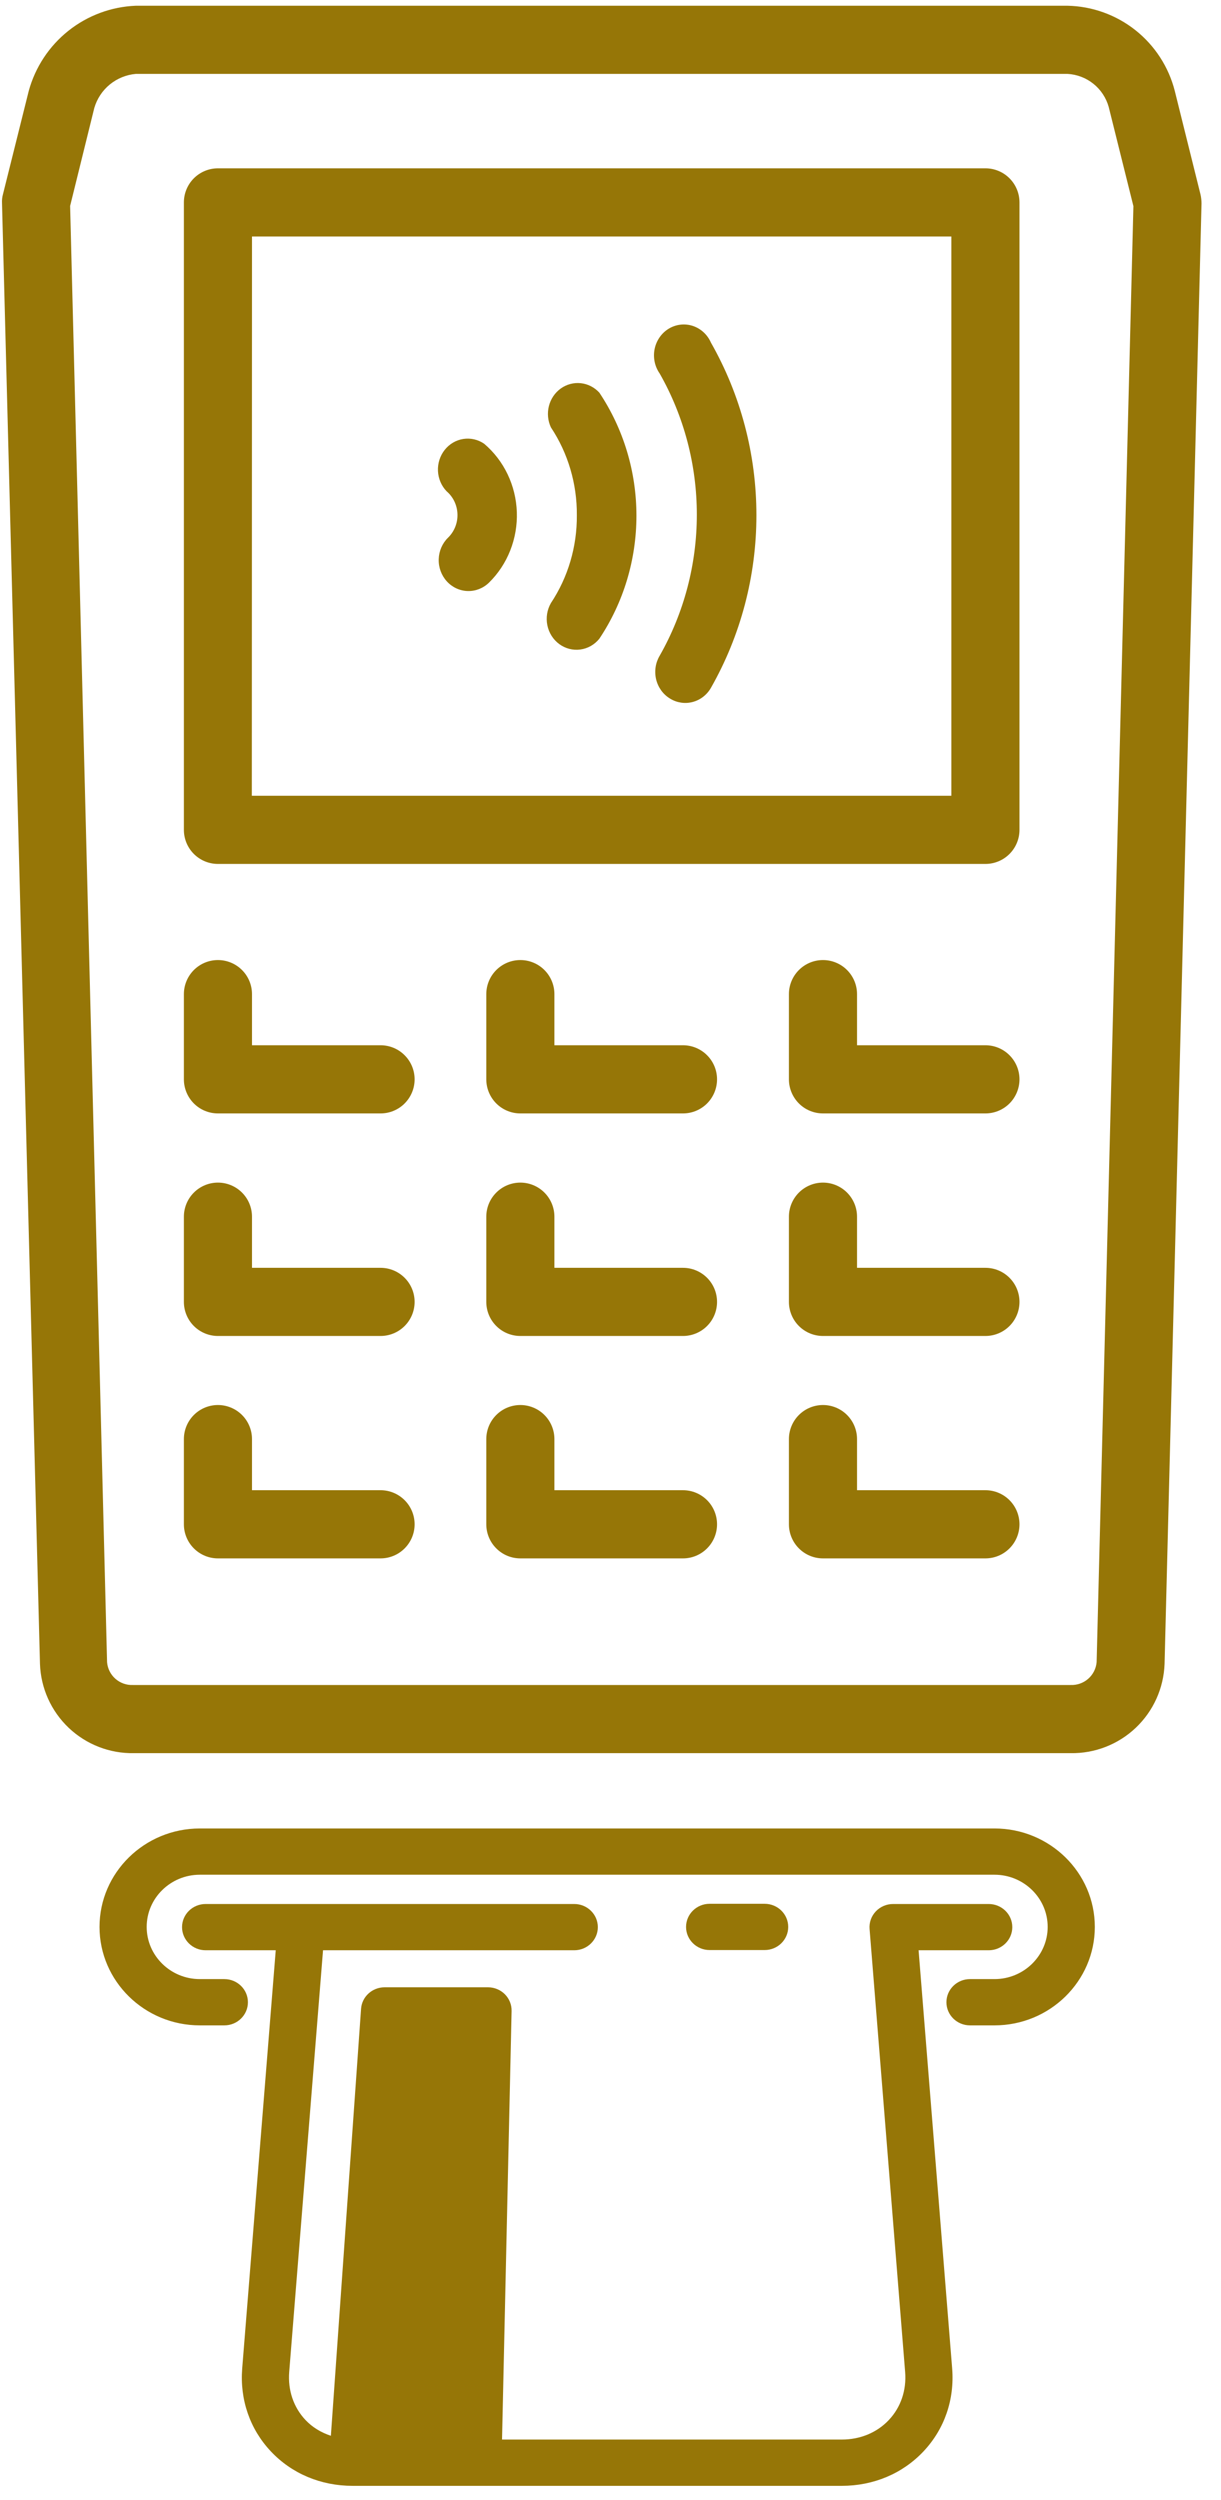
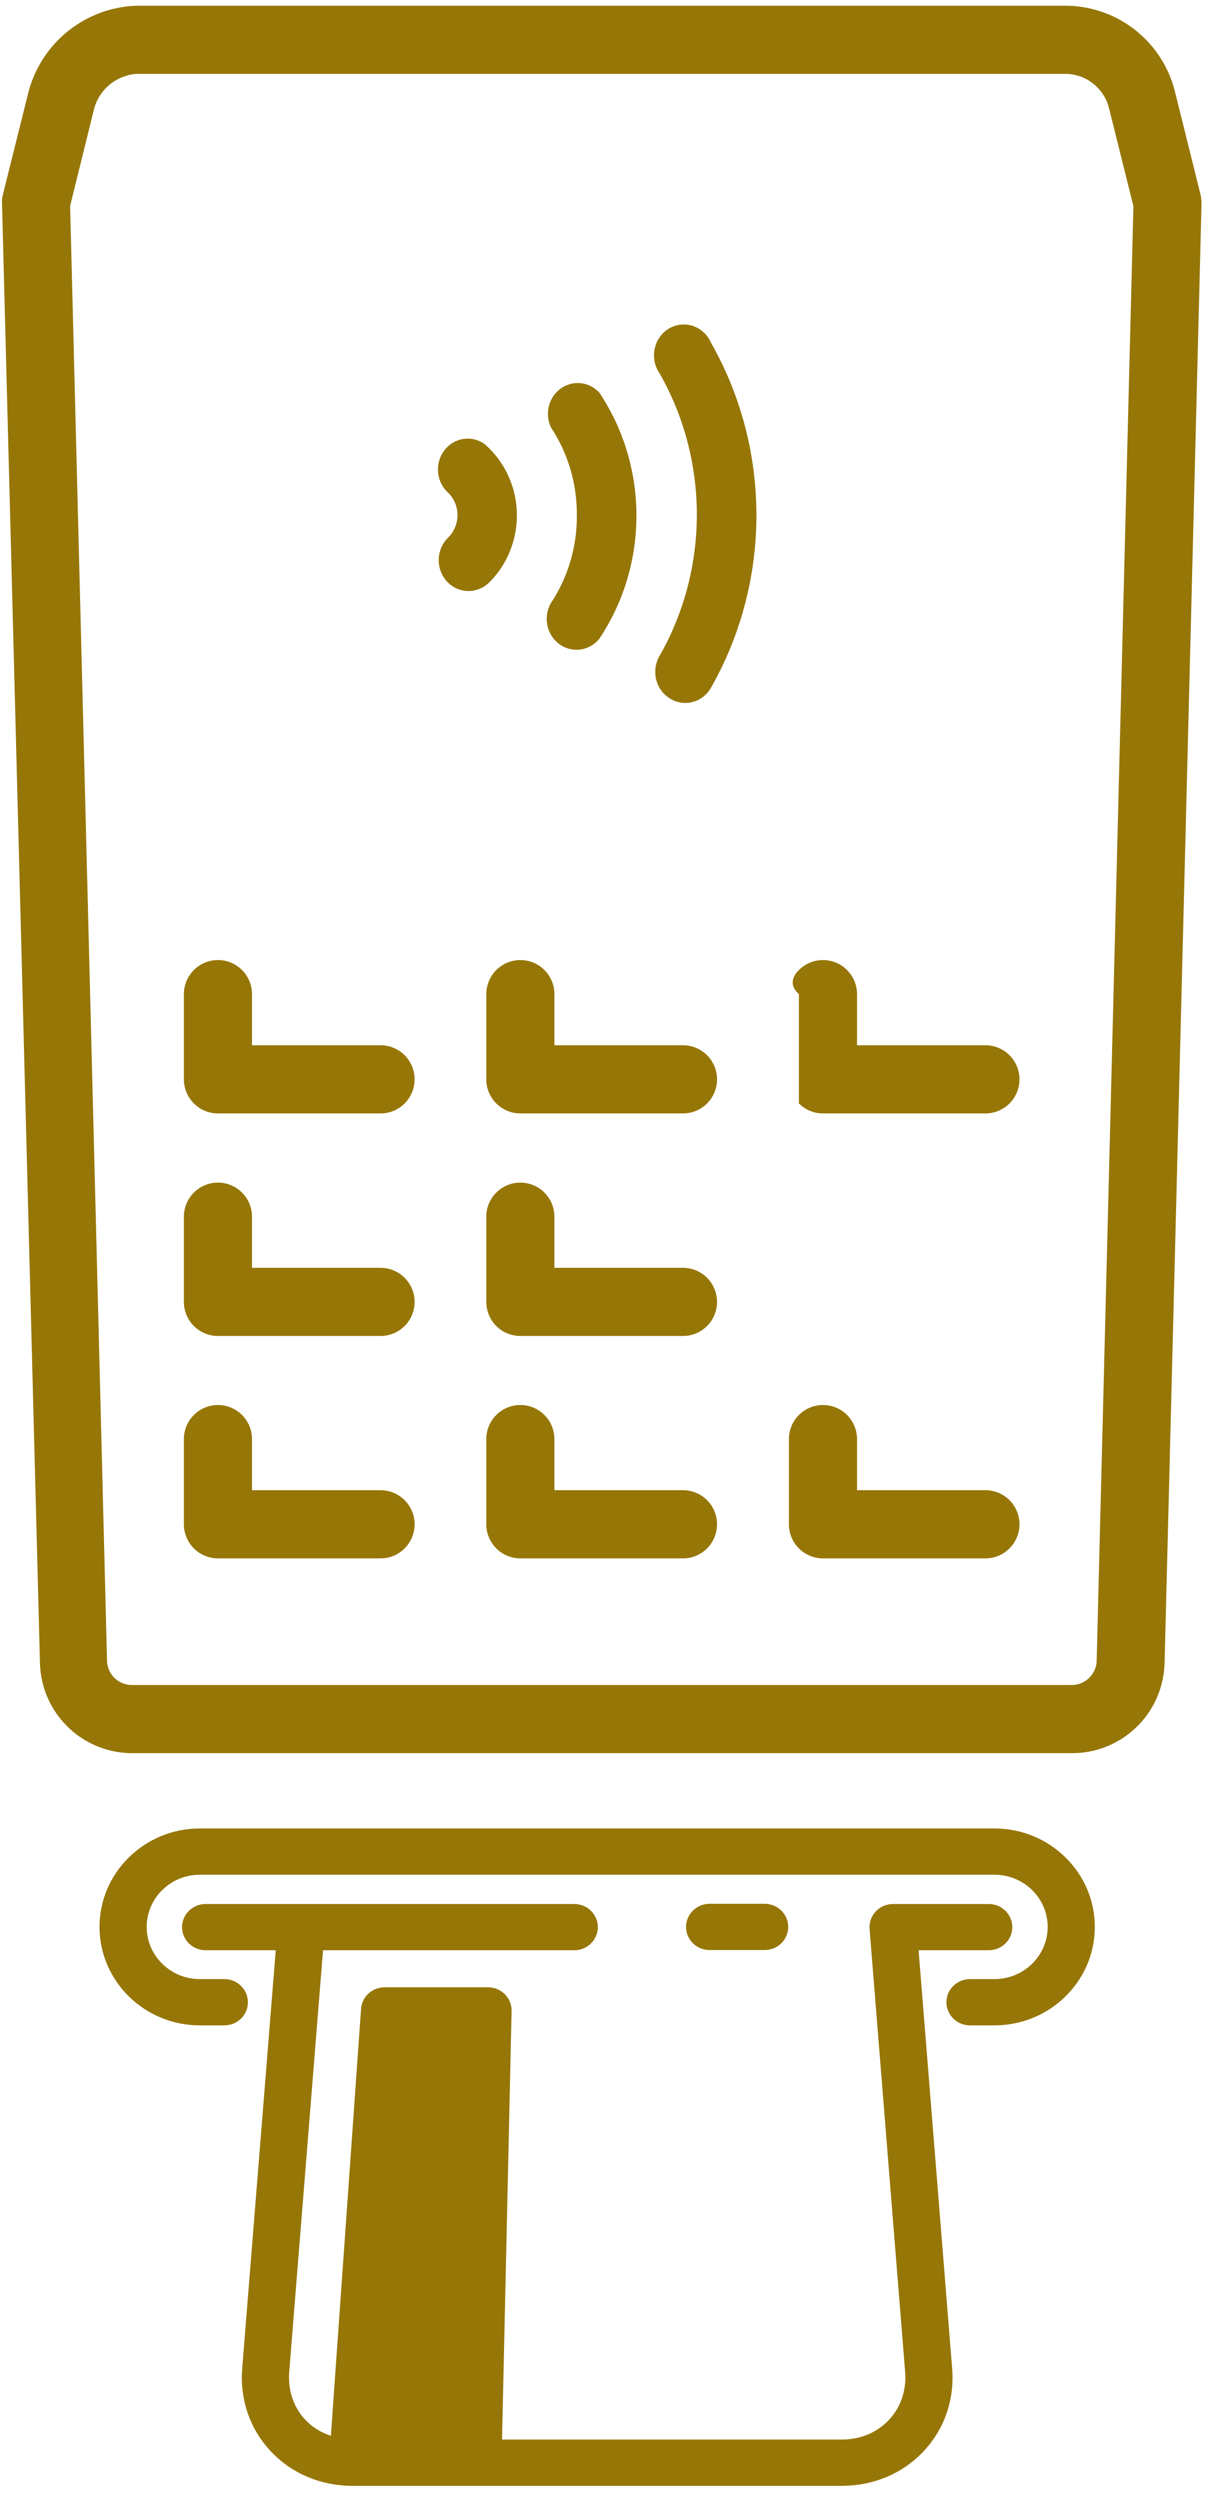
<svg xmlns="http://www.w3.org/2000/svg" width="65" height="133" viewBox="0 0 65 133" fill="none">
  <path d="M52.941 97.267H10.639C7.694 97.267 5.298 99.616 5.298 102.504C5.298 105.392 7.694 107.742 10.639 107.742H11.943C12.636 107.742 13.198 107.19 13.198 106.511C13.198 105.832 12.636 105.28 11.943 105.28H10.639C9.079 105.28 7.809 104.035 7.809 102.504C7.809 100.974 9.078 99.728 10.639 99.728H52.941C54.502 99.728 55.773 100.973 55.773 102.504C55.773 104.035 54.502 105.28 52.941 105.28H51.638C50.945 105.28 50.383 105.832 50.383 106.511C50.383 107.19 50.945 107.742 51.638 107.742H52.941C55.886 107.742 58.283 105.392 58.283 102.504C58.283 99.616 55.886 97.267 52.941 97.267Z" fill="#967607" />
  <path d="M40.706 103.735C41.399 103.735 41.961 103.184 41.961 102.505C41.961 101.825 41.399 101.274 40.706 101.274H37.777C37.084 101.274 36.522 101.825 36.522 102.505C36.522 103.184 37.084 103.735 37.777 103.735H40.706Z" fill="#967607" />
  <path d="M48.901 103.746H52.635C53.328 103.746 53.89 103.195 53.89 102.516C53.89 101.836 53.328 101.285 52.635 101.285H47.543C47.193 101.285 46.859 101.428 46.621 101.681C46.384 101.932 46.264 102.27 46.292 102.612L48.185 126.18C48.263 127.151 47.955 128.059 47.318 128.734C46.685 129.406 45.794 129.775 44.81 129.775H26.726L27.235 106.974C27.242 106.643 27.113 106.323 26.877 106.086C26.641 105.85 26.317 105.716 25.98 105.716H20.474C19.814 105.716 19.267 106.216 19.221 106.861L17.614 129.575C17.1 129.403 16.633 129.127 16.263 128.735C15.626 128.058 15.319 127.152 15.396 126.18L17.197 103.746H30.571C31.264 103.746 31.826 103.195 31.826 102.516C31.826 101.836 31.264 101.285 30.571 101.285H10.946C10.254 101.285 9.691 101.836 9.691 102.516C9.691 103.195 10.254 103.746 10.946 103.746H14.679L12.894 125.986C12.761 127.65 13.302 129.219 14.42 130.405C15.533 131.587 17.078 132.237 18.771 132.237H44.81C46.502 132.237 48.048 131.586 49.162 130.404C50.279 129.219 50.822 127.65 50.688 125.986L48.901 103.746Z" fill="#967607" />
  <g clip-path="url(#clip0_94_709)">
    <path d="M56.992 93.261H7.132C5.841 93.286 4.593 92.801 3.656 91.912C2.72 91.023 2.171 89.801 2.128 88.511L0.107 10.812C0.098 10.647 0.116 10.481 0.161 10.322L1.53 4.838C1.876 3.575 2.615 2.454 3.64 1.639C4.665 0.824 5.923 0.357 7.232 0.305L56.828 0.305C58.145 0.332 59.417 0.79 60.448 1.608C61.48 2.427 62.215 3.562 62.54 4.838L63.908 10.341C63.944 10.501 63.963 10.665 63.963 10.83L61.996 88.511C61.951 89.8 61.401 91.021 60.465 91.909C59.529 92.798 58.282 93.283 56.992 93.261ZM3.733 10.957L5.7 88.42C5.728 88.762 5.887 89.079 6.144 89.305C6.401 89.532 6.736 89.65 7.078 89.635H56.992C57.335 89.65 57.671 89.532 57.929 89.306C58.188 89.08 58.349 88.762 58.379 88.42L60.337 10.966L59.022 5.69C58.886 5.204 58.602 4.773 58.208 4.458C57.815 4.142 57.332 3.958 56.828 3.931H7.232C6.723 3.975 6.24 4.172 5.845 4.495C5.45 4.819 5.163 5.254 5.02 5.744L3.733 10.957Z" fill="#967607" />
-     <path d="M52.459 45.958H11.602C11.121 45.958 10.66 45.767 10.32 45.427C9.98 45.087 9.789 44.626 9.789 44.145V10.767C9.789 10.286 9.98 9.825 10.32 9.485C10.66 9.145 11.121 8.954 11.602 8.954H52.459C52.94 8.954 53.401 9.145 53.741 9.485C54.081 9.825 54.272 10.286 54.272 10.767V44.145C54.272 44.626 54.081 45.087 53.741 45.427C53.401 45.767 52.94 45.958 52.459 45.958ZM13.406 42.332H50.646V12.58H13.415L13.406 42.332Z" fill="#967607" />
    <path d="M20.259 59.23H11.602C11.121 59.23 10.66 59.039 10.32 58.699C9.98 58.358 9.789 57.897 9.789 57.416V52.884C9.789 52.403 9.98 51.942 10.32 51.602C10.66 51.262 11.121 51.071 11.602 51.071C12.082 51.071 12.544 51.262 12.884 51.602C13.224 51.942 13.415 52.403 13.415 52.884V55.603H20.259C20.74 55.603 21.201 55.794 21.541 56.135C21.881 56.474 22.072 56.936 22.072 57.416C22.072 57.897 21.881 58.358 21.541 58.699C21.201 59.039 20.74 59.23 20.259 59.23Z" fill="#967607" />
    <path d="M36.359 59.23H27.701C27.22 59.23 26.759 59.039 26.419 58.699C26.079 58.358 25.888 57.897 25.888 57.416V52.884C25.888 52.403 26.079 51.942 26.419 51.602C26.759 51.262 27.22 51.071 27.701 51.071C28.182 51.071 28.643 51.262 28.983 51.602C29.323 51.942 29.514 52.403 29.514 52.884V55.603H36.359C36.84 55.603 37.301 55.794 37.641 56.135C37.981 56.474 38.172 56.936 38.172 57.416C38.172 57.897 37.981 58.358 37.641 58.699C37.301 59.039 36.84 59.23 36.359 59.23Z" fill="#967607" />
-     <path d="M52.459 59.23H43.811C43.33 59.23 42.869 59.039 42.529 58.699C42.189 58.358 41.998 57.897 41.998 57.416V52.884C41.998 52.403 42.189 51.942 42.529 51.602C42.869 51.262 43.33 51.071 43.811 51.071C44.291 51.071 44.753 51.262 45.093 51.602C45.433 51.942 45.624 52.403 45.624 52.884V55.603H52.459C52.94 55.603 53.401 55.794 53.741 56.135C54.081 56.474 54.272 56.936 54.272 57.416C54.272 57.897 54.081 58.358 53.741 58.699C53.401 59.039 52.94 59.23 52.459 59.23Z" fill="#967607" />
+     <path d="M52.459 59.23H43.811C43.33 59.23 42.869 59.039 42.529 58.699V52.884C41.998 52.403 42.189 51.942 42.529 51.602C42.869 51.262 43.33 51.071 43.811 51.071C44.291 51.071 44.753 51.262 45.093 51.602C45.433 51.942 45.624 52.403 45.624 52.884V55.603H52.459C52.94 55.603 53.401 55.794 53.741 56.135C54.081 56.474 54.272 56.936 54.272 57.416C54.272 57.897 54.081 58.358 53.741 58.699C53.401 59.039 52.94 59.23 52.459 59.23Z" fill="#967607" />
    <path d="M20.259 71.069H11.602C11.121 71.069 10.66 70.878 10.32 70.538C9.98 70.198 9.789 69.737 9.789 69.256V64.723C9.789 64.242 9.98 63.781 10.32 63.441C10.66 63.101 11.121 62.91 11.602 62.91C12.082 62.91 12.544 63.101 12.884 63.441C13.224 63.781 13.415 64.242 13.415 64.723V67.443H20.259C20.74 67.443 21.201 67.634 21.541 67.974C21.881 68.314 22.072 68.775 22.072 69.256C22.072 69.737 21.881 70.198 21.541 70.538C21.201 70.878 20.74 71.069 20.259 71.069Z" fill="#967607" />
    <path d="M36.359 71.069H27.701C27.22 71.069 26.759 70.878 26.419 70.538C26.079 70.198 25.888 69.737 25.888 69.256V64.723C25.888 64.242 26.079 63.781 26.419 63.441C26.759 63.101 27.22 62.91 27.701 62.91C28.182 62.91 28.643 63.101 28.983 63.441C29.323 63.781 29.514 64.242 29.514 64.723V67.443H36.359C36.84 67.443 37.301 67.634 37.641 67.974C37.981 68.314 38.172 68.775 38.172 69.256C38.172 69.737 37.981 70.198 37.641 70.538C37.301 70.878 36.84 71.069 36.359 71.069Z" fill="#967607" />
-     <path d="M52.459 71.069H43.811C43.33 71.069 42.869 70.878 42.529 70.538C42.189 70.198 41.998 69.737 41.998 69.256V64.723C41.998 64.242 42.189 63.781 42.529 63.441C42.869 63.101 43.33 62.91 43.811 62.91C44.291 62.91 44.753 63.101 45.093 63.441C45.433 63.781 45.624 64.242 45.624 64.723V67.443H52.459C52.94 67.443 53.401 67.634 53.741 67.974C54.081 68.314 54.272 68.775 54.272 69.256C54.272 69.737 54.081 70.198 53.741 70.538C53.401 70.878 52.94 71.069 52.459 71.069Z" fill="#967607" />
    <path d="M20.259 82.9H11.602C11.121 82.9 10.66 82.709 10.32 82.368C9.98 82.028 9.789 81.567 9.789 81.087V76.554C9.789 76.073 9.98 75.612 10.32 75.272C10.66 74.932 11.121 74.741 11.602 74.741C12.082 74.741 12.544 74.932 12.884 75.272C13.224 75.612 13.415 76.073 13.415 76.554V79.273H20.259C20.74 79.273 21.201 79.464 21.541 79.804C21.881 80.144 22.072 80.606 22.072 81.087C22.072 81.567 21.881 82.028 21.541 82.368C21.201 82.709 20.74 82.9 20.259 82.9Z" fill="#967607" />
    <path d="M36.359 82.9H27.701C27.22 82.9 26.759 82.709 26.419 82.368C26.079 82.028 25.888 81.567 25.888 81.087V76.554C25.888 76.073 26.079 75.612 26.419 75.272C26.759 74.932 27.22 74.741 27.701 74.741C28.182 74.741 28.643 74.932 28.983 75.272C29.323 75.612 29.514 76.073 29.514 76.554V79.273H36.359C36.84 79.273 37.301 79.464 37.641 79.804C37.981 80.144 38.172 80.606 38.172 81.087C38.172 81.567 37.981 82.028 37.641 82.368C37.301 82.709 36.84 82.9 36.359 82.9Z" fill="#967607" />
    <path d="M52.459 82.9H43.811C43.33 82.9 42.869 82.709 42.529 82.368C42.189 82.028 41.998 81.567 41.998 81.087V76.554C41.998 76.073 42.189 75.612 42.529 75.272C42.869 74.932 43.33 74.741 43.811 74.741C44.291 74.741 44.753 74.932 45.093 75.272C45.433 75.612 45.624 76.073 45.624 76.554V79.273H52.459C52.94 79.273 53.401 79.464 53.741 79.804C54.081 80.144 54.272 80.606 54.272 81.087C54.272 81.567 54.081 82.028 53.741 82.368C53.401 82.709 52.94 82.9 52.459 82.9Z" fill="#967607" />
    <path d="M23.776 26.135C23.95 26.283 24.091 26.468 24.191 26.677C24.29 26.887 24.346 27.115 24.353 27.349C24.361 27.582 24.32 27.814 24.234 28.029C24.148 28.245 24.019 28.439 23.855 28.599C23.548 28.897 23.368 29.31 23.355 29.746C23.341 30.182 23.496 30.605 23.784 30.923C24.072 31.241 24.471 31.428 24.891 31.441C25.312 31.455 25.721 31.296 26.029 30.997C26.52 30.516 26.906 29.933 27.162 29.285C27.418 28.638 27.538 27.941 27.514 27.242C27.49 26.543 27.323 25.857 27.023 25.23C26.723 24.603 26.297 24.049 25.775 23.606C25.447 23.381 25.05 23.291 24.662 23.351C24.273 23.412 23.92 23.62 23.672 23.935C23.423 24.25 23.296 24.65 23.315 25.056C23.334 25.462 23.498 25.847 23.776 26.135Z" fill="#967607" />
    <path d="M30.708 27.408C30.722 29.076 30.241 30.707 29.328 32.081C29.124 32.436 29.056 32.857 29.138 33.261C29.22 33.665 29.446 34.023 29.771 34.262C30.096 34.501 30.497 34.605 30.892 34.552C31.288 34.5 31.65 34.295 31.906 33.978C33.192 32.055 33.881 29.772 33.881 27.433C33.881 25.094 33.192 22.81 31.906 20.887C31.645 20.603 31.295 20.424 30.918 20.384C30.542 20.344 30.164 20.444 29.852 20.667C29.541 20.891 29.317 21.222 29.221 21.601C29.125 21.98 29.163 22.382 29.328 22.735C30.241 24.109 30.722 25.741 30.708 27.408Z" fill="#967607" />
    <path d="M35.674 37.165C36.035 37.387 36.468 37.451 36.875 37.343C37.283 37.236 37.632 36.965 37.847 36.59C39.432 33.808 40.268 30.638 40.268 27.408C40.268 24.178 39.432 21.008 37.847 18.226C37.755 18.017 37.623 17.83 37.457 17.677C37.291 17.524 37.096 17.409 36.885 17.338C36.674 17.268 36.45 17.245 36.23 17.27C36.009 17.295 35.796 17.367 35.604 17.483C35.412 17.598 35.246 17.754 35.116 17.941C34.986 18.127 34.895 18.339 34.849 18.564C34.803 18.789 34.804 19.021 34.85 19.246C34.896 19.471 34.988 19.683 35.118 19.869C36.413 22.143 37.096 24.735 37.096 27.375C37.096 30.015 36.413 32.607 35.118 34.882C35.007 35.069 34.933 35.276 34.901 35.493C34.869 35.71 34.879 35.932 34.93 36.145C34.982 36.357 35.075 36.557 35.202 36.733C35.33 36.908 35.49 37.055 35.674 37.165Z" fill="#967607" />
  </g>
  <defs>
    <clipPath id="clip0_94_709">
      <rect width="64.111" height="93.253" fill="white" transform="translate(0 0.305)" />
    </clipPath>
  </defs>
</svg>